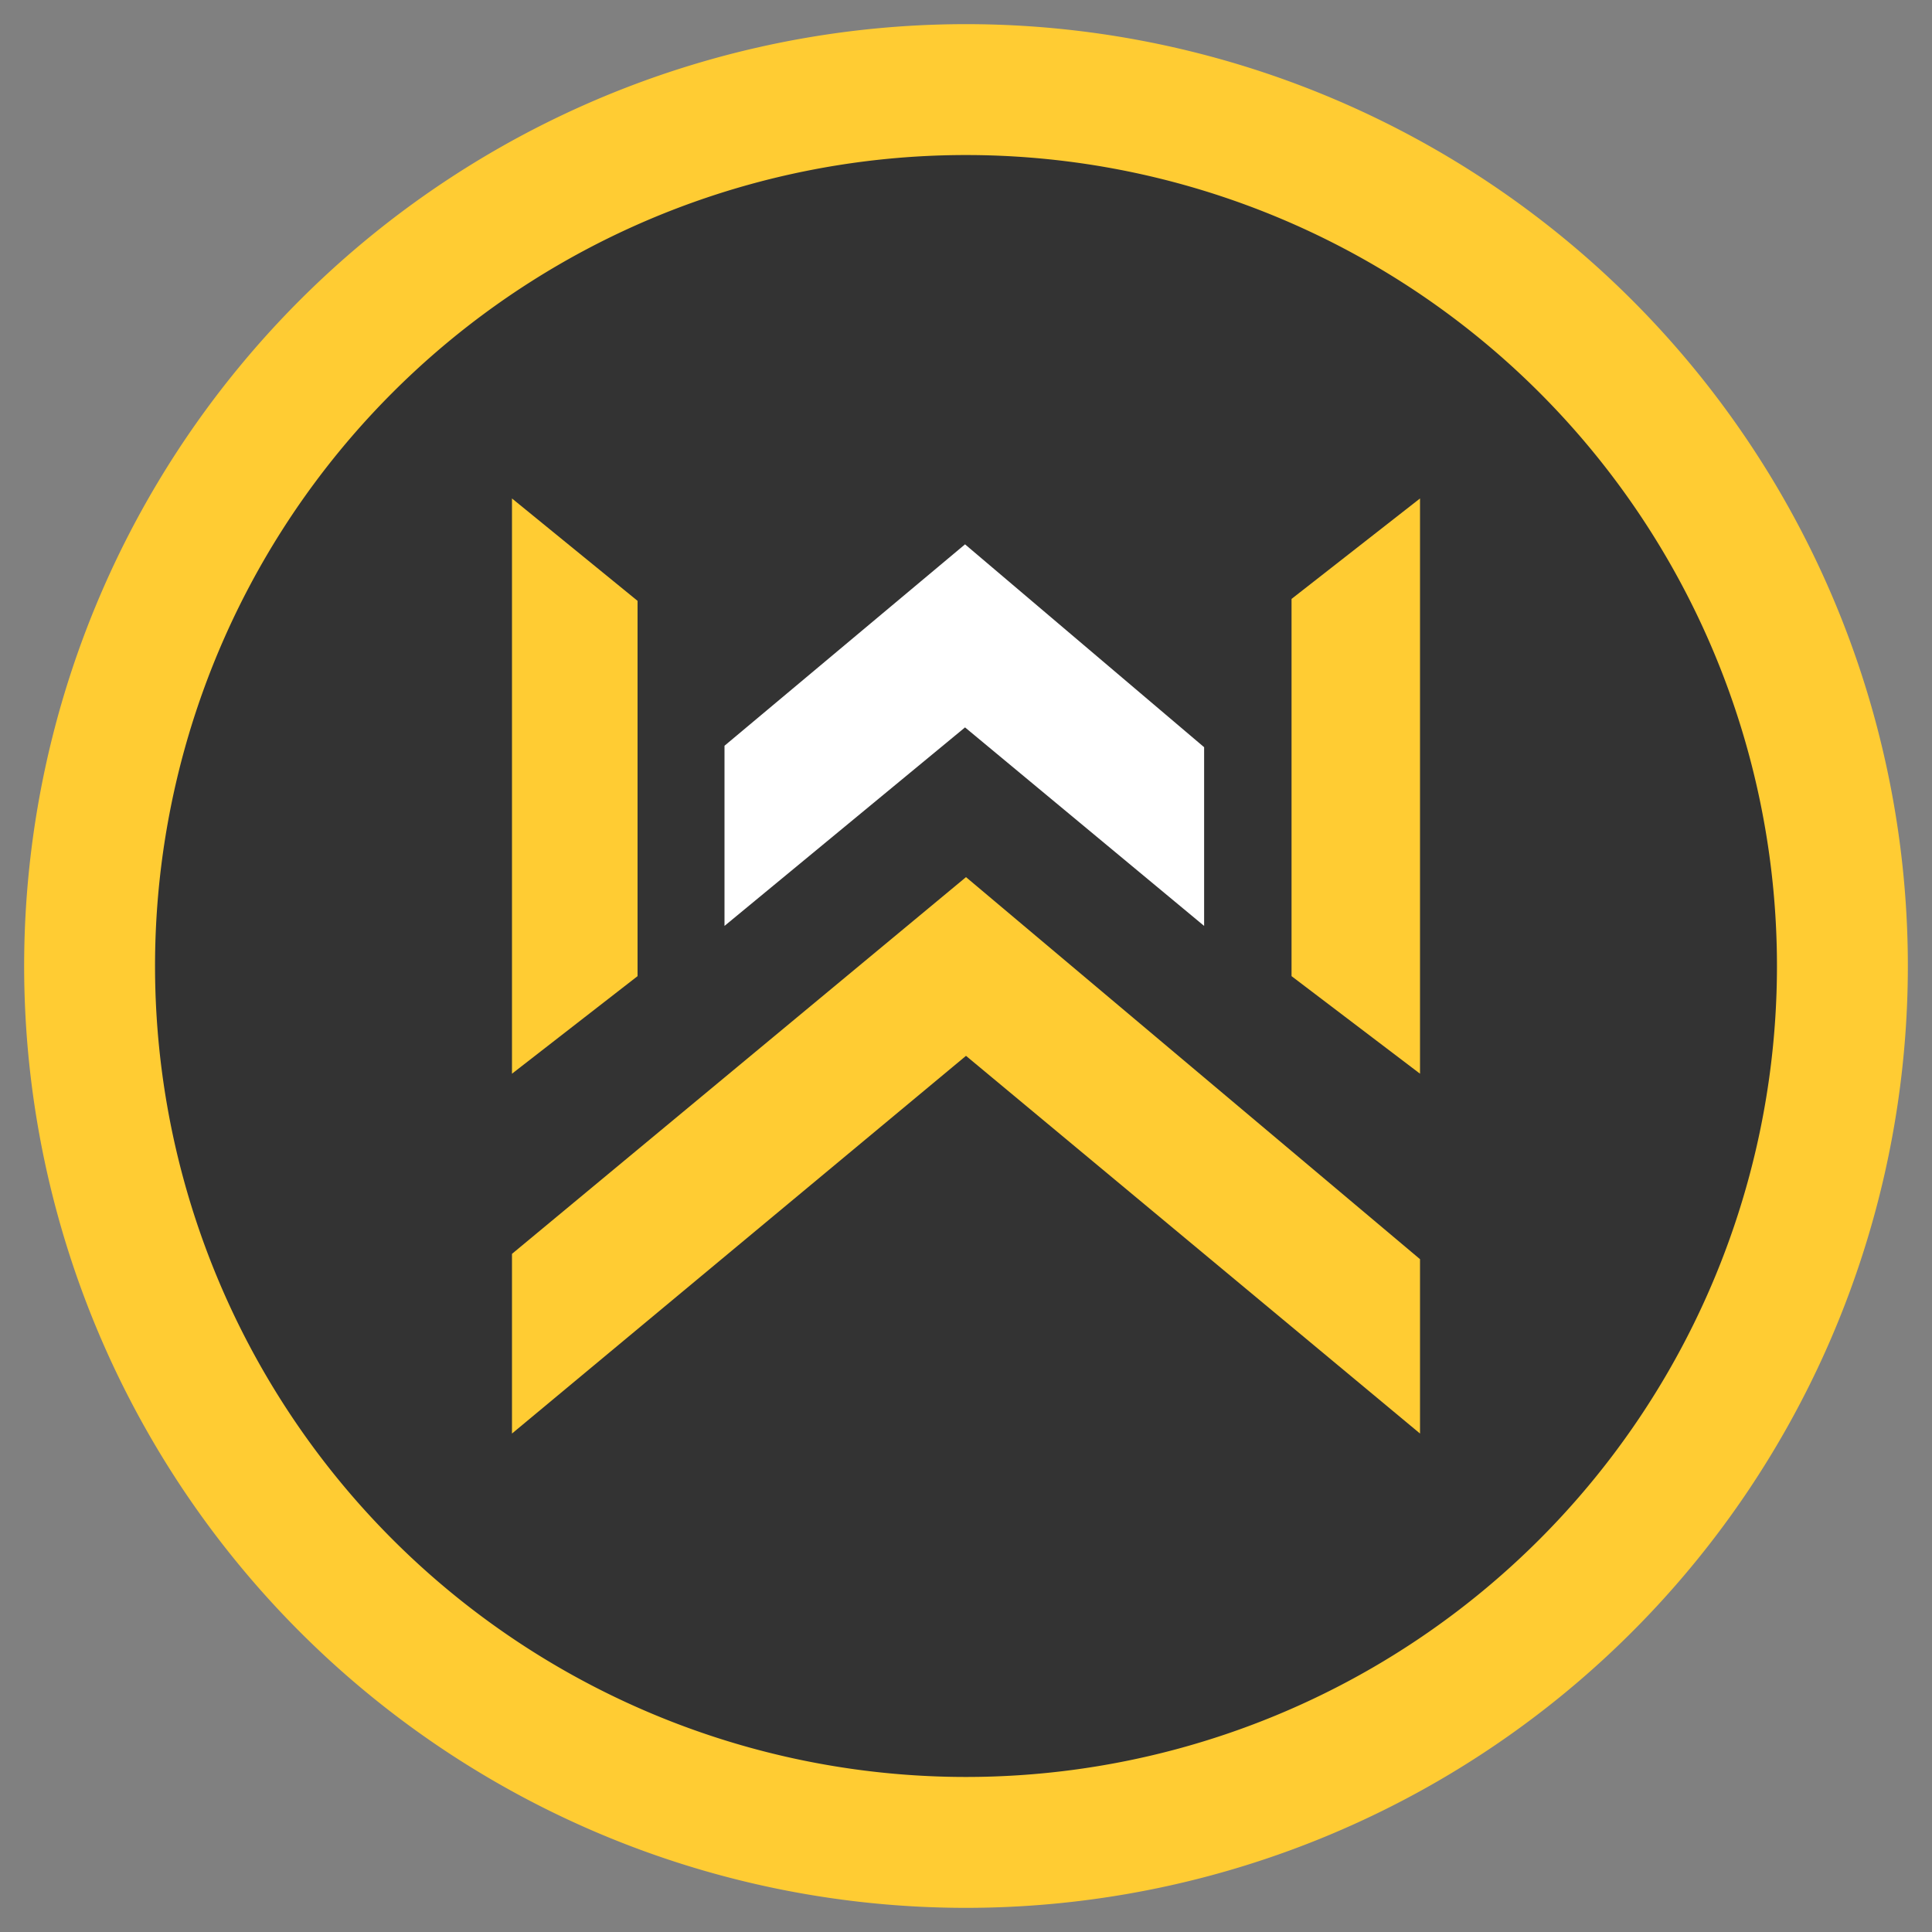
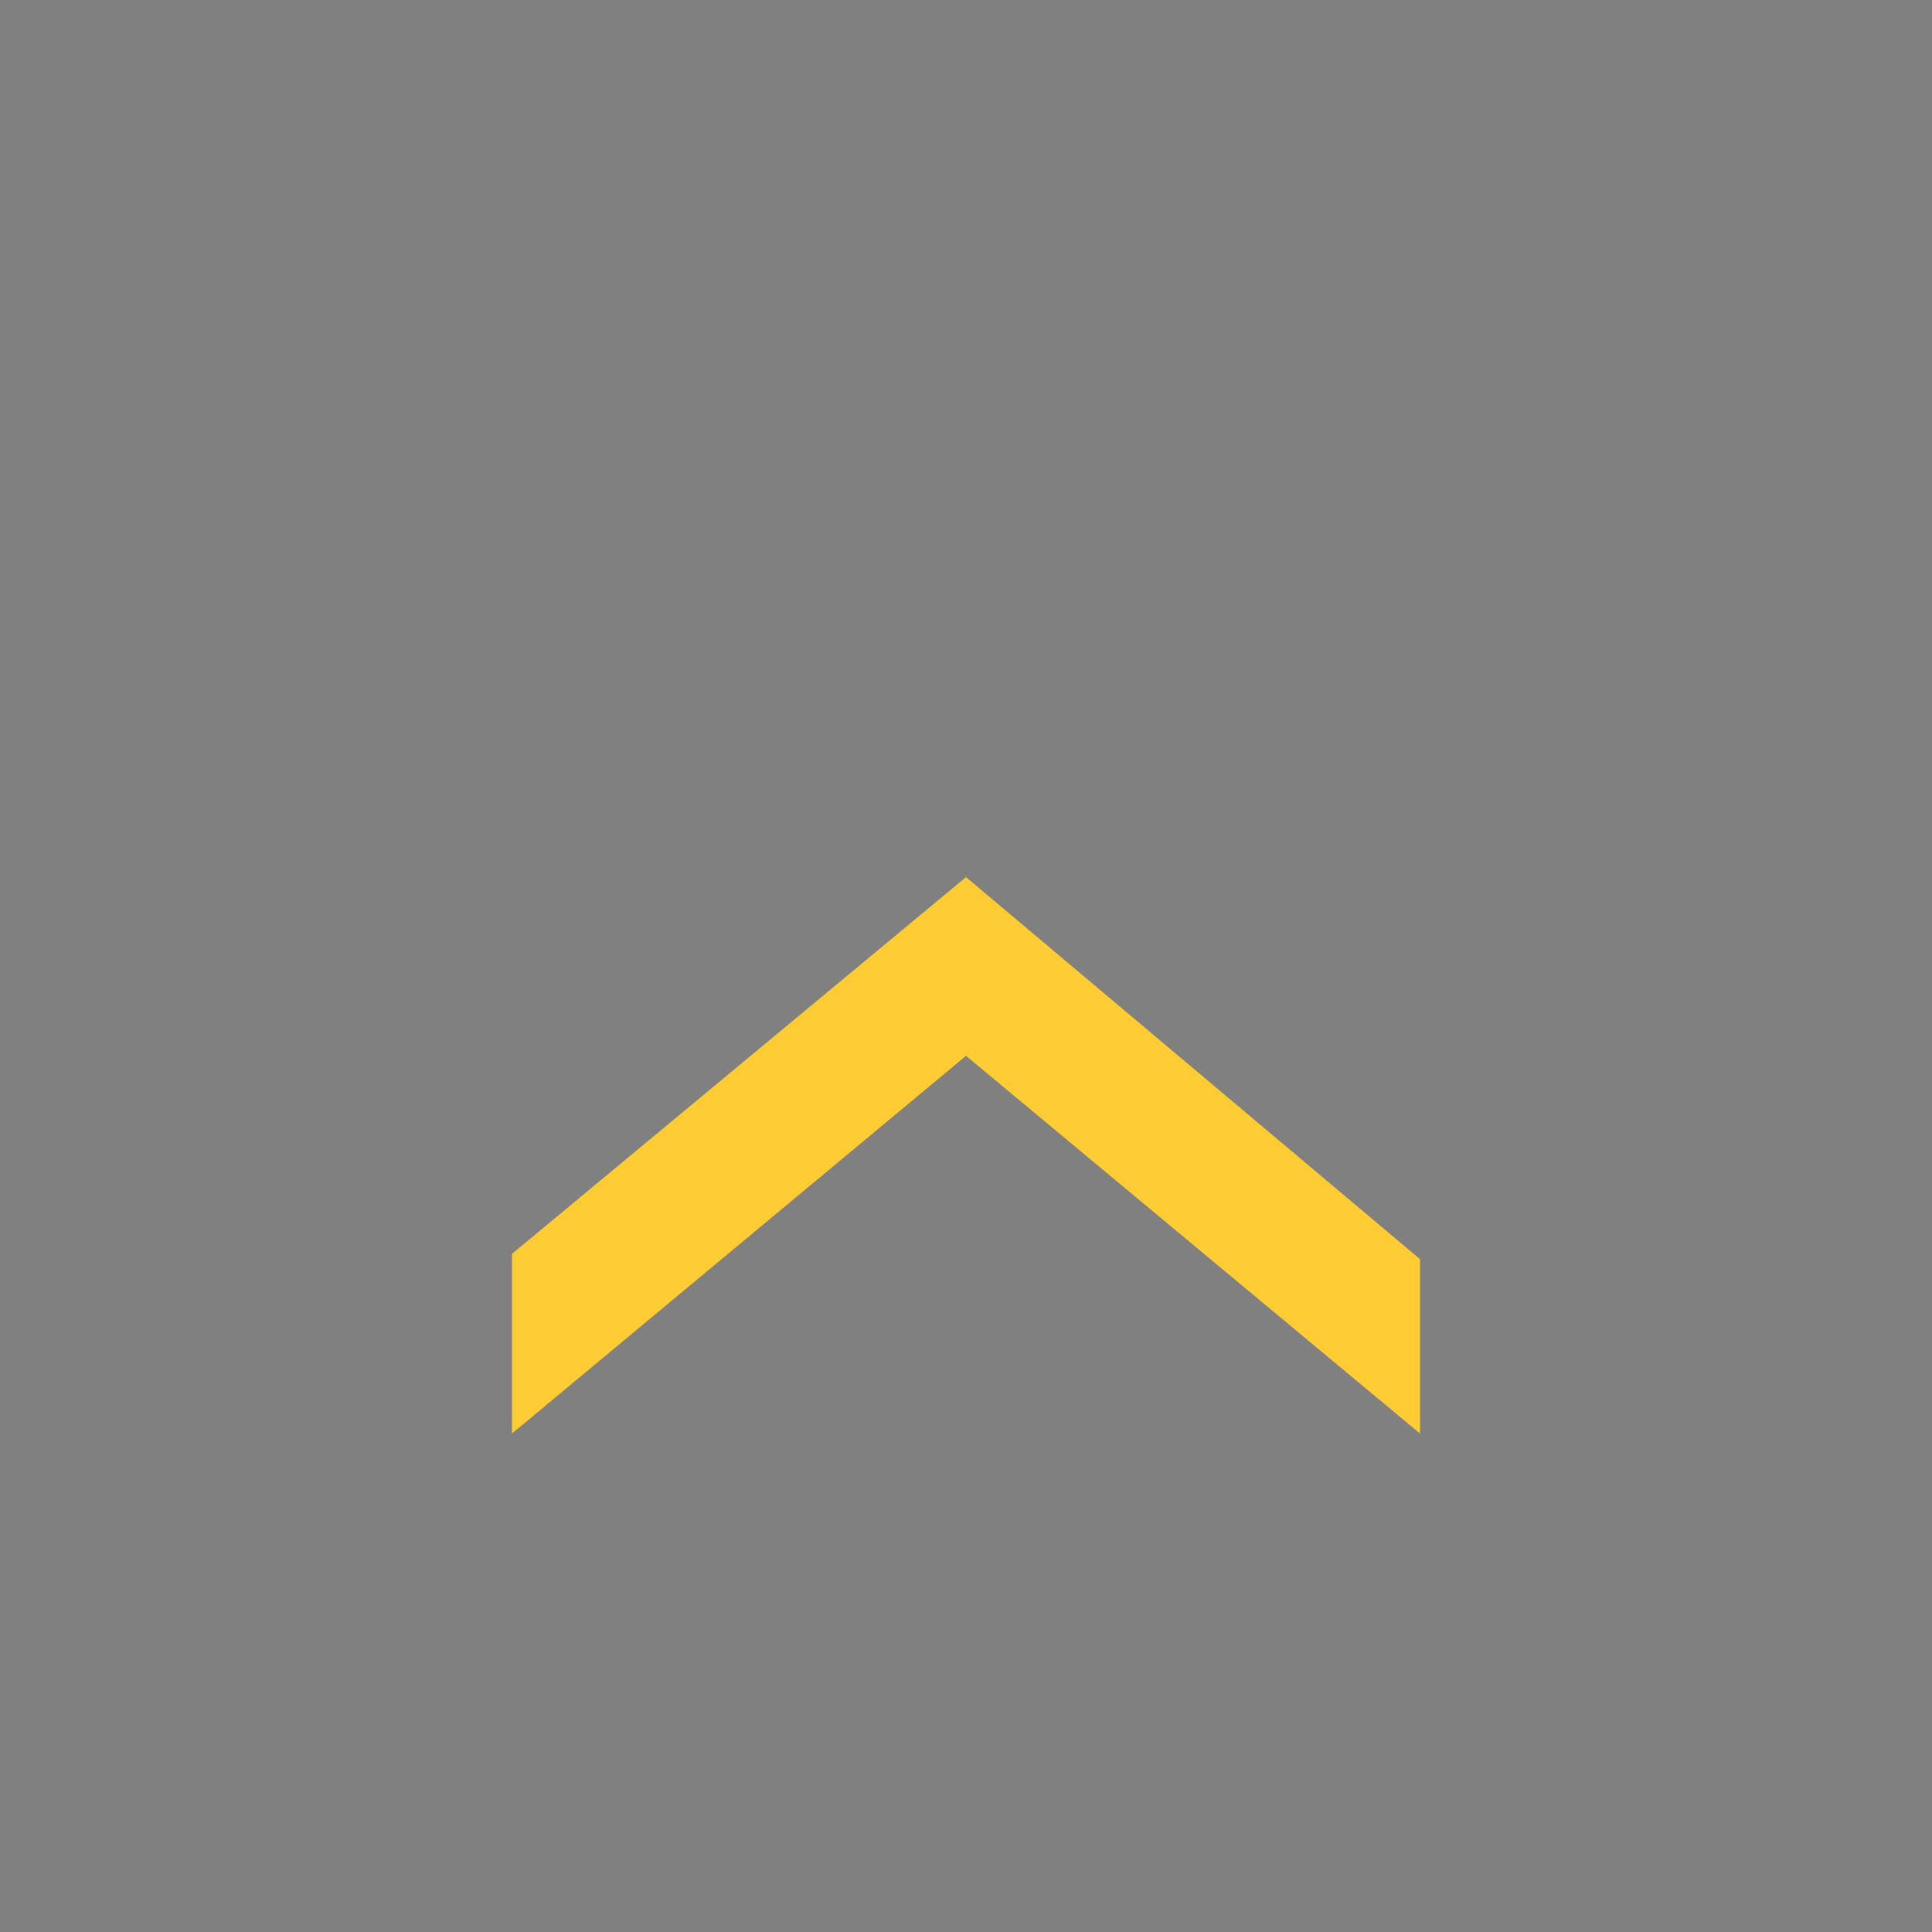
<svg xmlns="http://www.w3.org/2000/svg" id="Layer_1" data-name="Layer 1" viewBox="0 0 40 40">
  <rect x="0" y="0" width="40" height="40" fill="#808080" stroke="none" />
  <defs>
    <style>.cls-1{fill:#333;}.cls-2,.cls-3{fill:#fc3;}.cls-2{stroke:#fc3;stroke-miterlimit:10;}.cls-4{fill:#fff;}</style>
  </defs>
  <title>wu_icon</title>
-   <circle class="cls-1" cx="20" cy="20" r="17.81" />
-   <path class="cls-2" d="M20,1A19,19,0,1,0,39,20,19,19,0,0,0,20,1Zm0,36.29A17.29,17.29,0,1,1,37.29,20,17.29,17.29,0,0,1,20,37.29Z" />
  <polygon class="cls-3" points="10.6 25.96 10.6 29.68 20 21.86 29.4 29.68 29.4 26.07 20 18.16 10.6 25.96" />
-   <polygon class="cls-3" points="10.6 10.32 10.6 22.23 13.2 20.21 13.2 12.44 10.6 10.32" />
-   <polygon class="cls-3" points="26.74 12.4 26.74 20.21 29.4 22.23 29.4 10.32 26.74 12.4" />
-   <polygon class="cls-4" points="15 15.44 15 19.17 19.98 15.06 24.93 19.17 24.93 15.47 19.98 11.27 15 15.44" />
</svg>